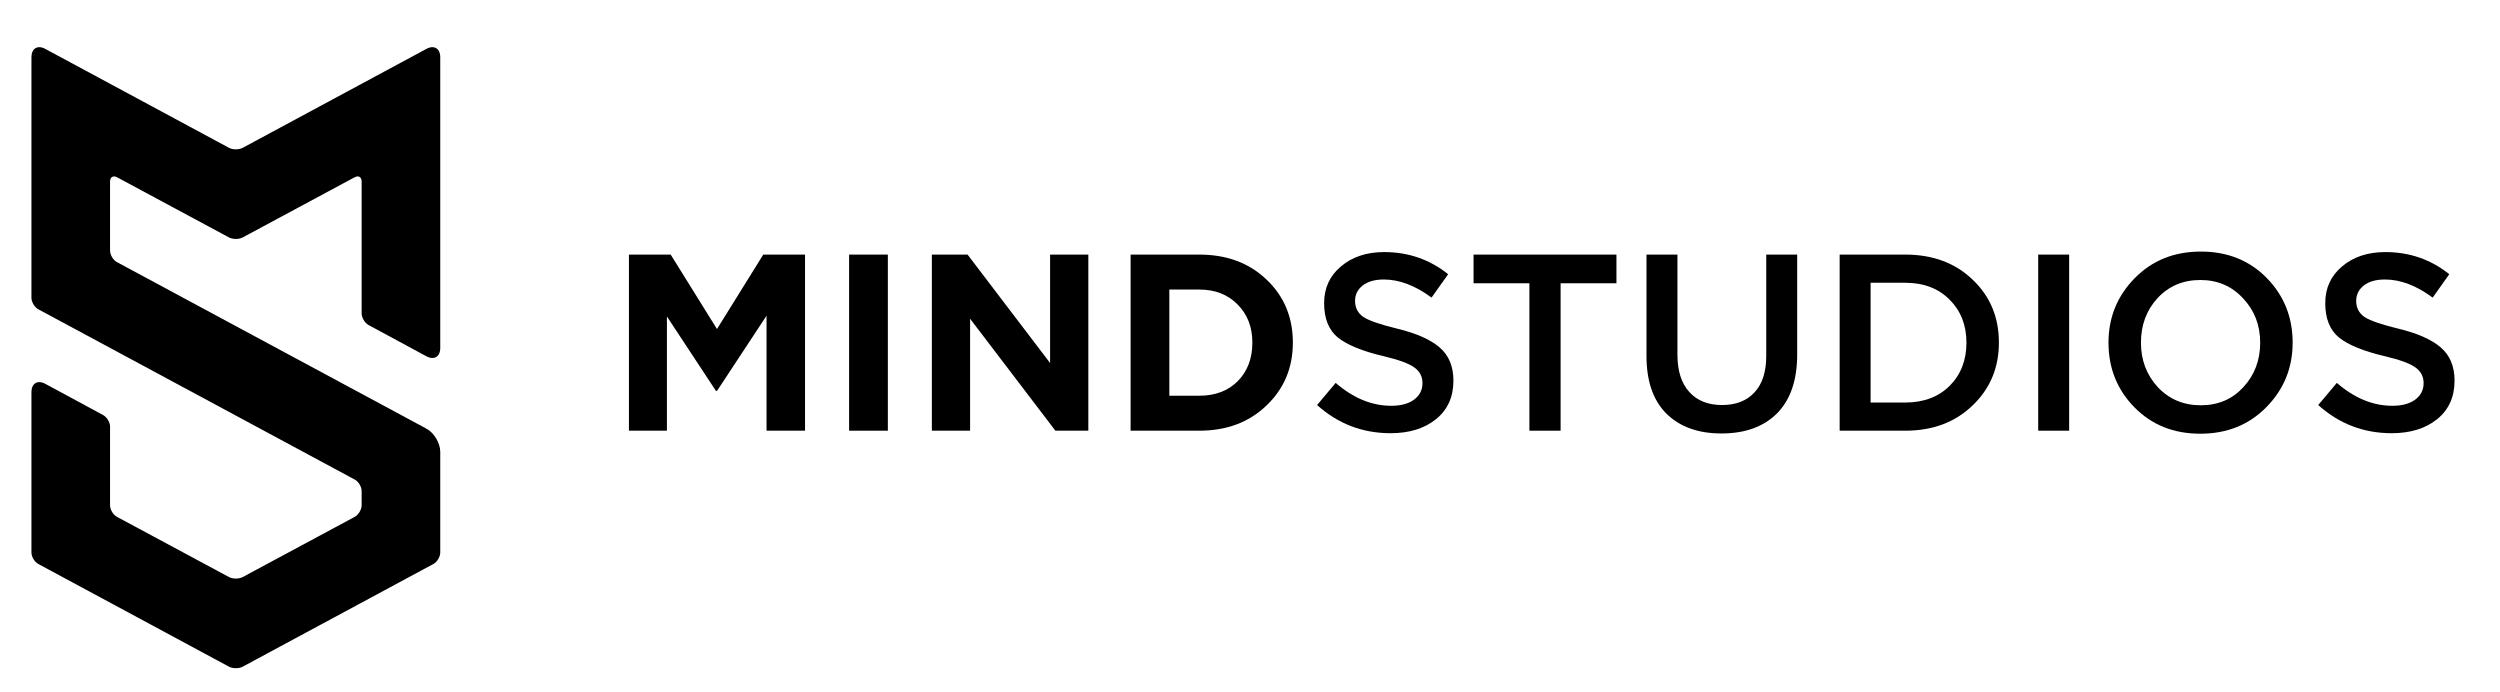
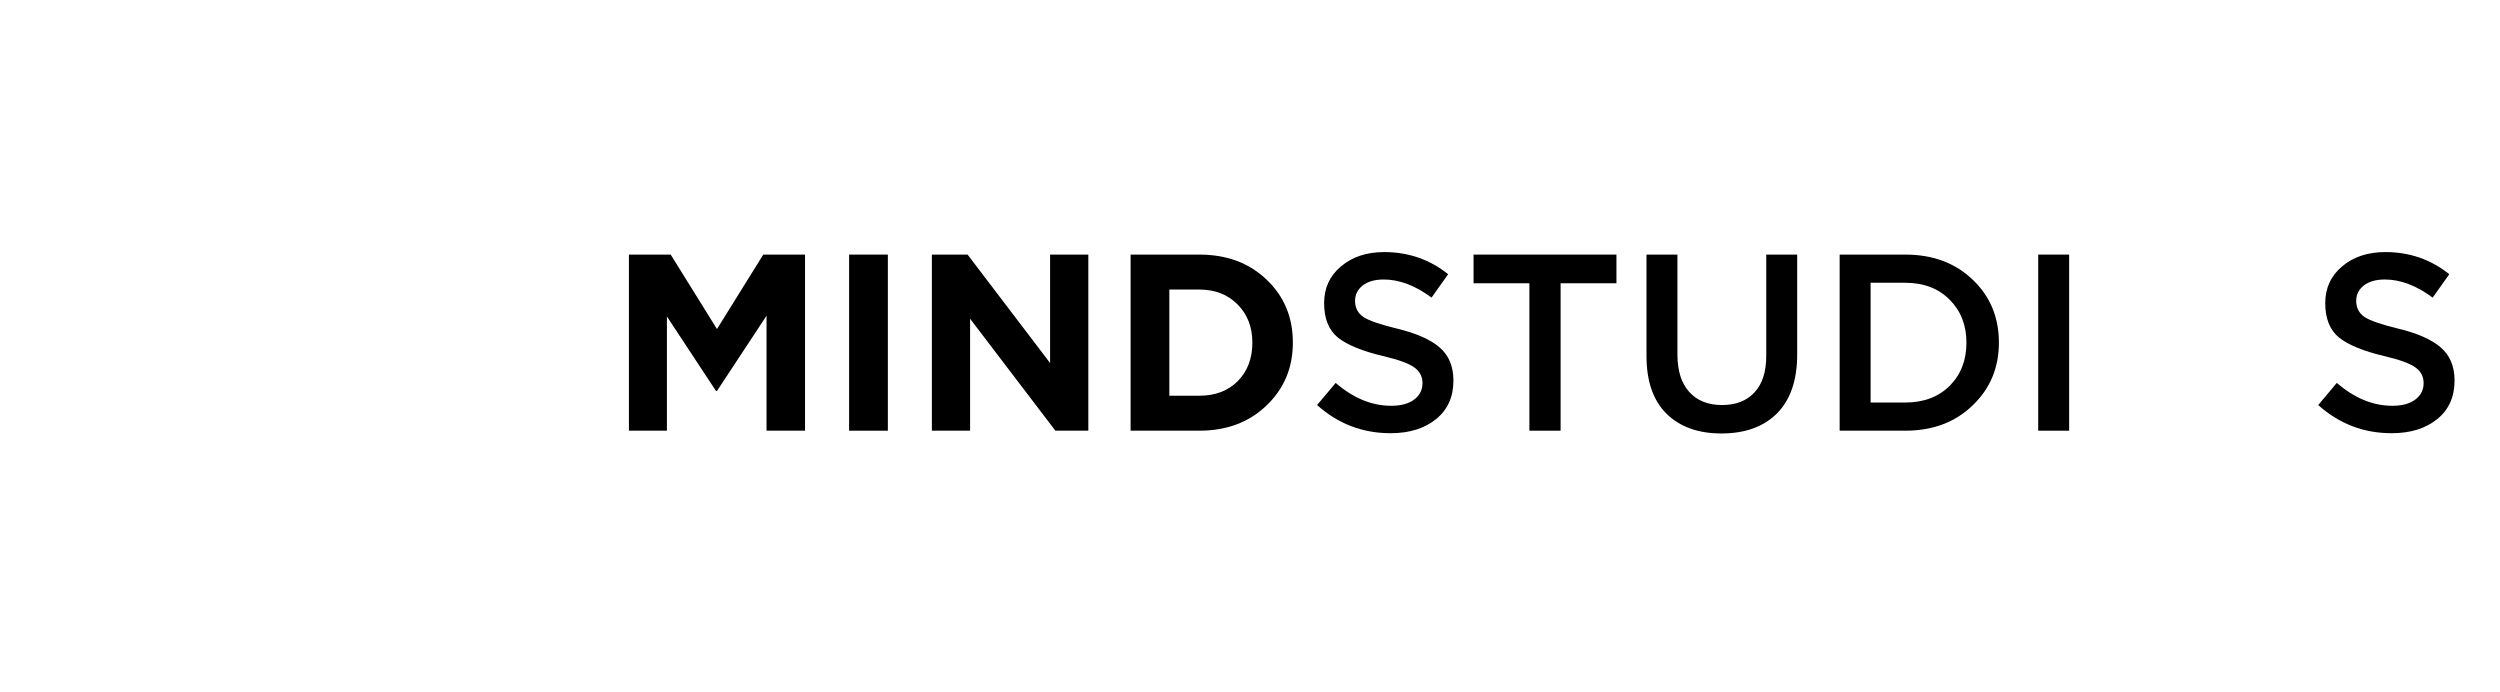
<svg xmlns="http://www.w3.org/2000/svg" width="159" height="44" viewBox="0 0 159 44" fill="none">
  <title>MindStudios</title>
-   <path class="logo-mark" fill-rule="evenodd" clip-rule="evenodd" d="M23.444 20.675C23.199 20.543 23 20.203 23 19.93V11.541C23 11.262 22.802 11.142 22.558 11.273L15.441 15.098C15.198 15.229 14.802 15.229 14.559 15.098L7.442 11.273C7.198 11.142 7 11.268 7 11.534V15.937C7 16.212 7.194 16.54 7.439 16.672L27.124 27.264C27.608 27.524 28 28.183 28 28.736V35.141C28 35.414 27.796 35.745 27.567 35.868L15.432 42.403C15.194 42.531 14.796 42.526 14.568 42.403L2.433 35.868C2.194 35.74 2 35.412 2 35.133V24.933C2 24.382 2.392 24.147 2.882 24.412L6.556 26.396C6.801 26.528 7 26.863 7 27.127V32.145C7 32.416 7.198 32.742 7.442 32.873L14.559 36.698C14.802 36.829 15.198 36.829 15.441 36.698L22.558 32.873C22.802 32.742 23 32.403 23 32.136V31.235C23 30.959 22.805 30.631 22.561 30.5L2.439 19.672C2.196 19.541 2 19.211 2 18.933V3.636C2 3.083 2.389 2.845 2.873 3.106L14.568 9.403C14.806 9.531 15.204 9.526 15.432 9.403L27.127 3.106C27.609 2.846 28 3.083 28 3.638V22.133C28 22.687 27.608 22.924 27.118 22.659L23.444 20.675Z" fill="currentColor" />
  <g class="logo-text">
    <path d="M40 27.392V16.192H42.656L45.6 20.928L48.544 16.192H51.2V27.392H48.752V20.08L45.6 24.864H45.536L42.416 20.128V27.392H40Z" fill="currentColor" />
    <path d="M54.003 27.392V16.192H56.467V27.392H54.003Z" fill="currentColor" />
    <path d="M59.266 27.392V16.192H61.538L66.786 23.088V16.192H69.218V27.392H67.122L61.698 20.272V27.392H59.266Z" fill="currentColor" />
    <path d="M71.906 27.392V16.192H76.274C78.024 16.192 79.453 16.725 80.562 17.792C81.672 18.848 82.226 20.181 82.226 21.792C82.226 23.392 81.666 24.725 80.546 25.792C79.437 26.859 78.013 27.392 76.274 27.392H71.906ZM74.37 25.168H76.274C77.288 25.168 78.104 24.859 78.722 24.24C79.341 23.611 79.65 22.795 79.65 21.792C79.65 20.8 79.336 19.989 78.706 19.36C78.088 18.731 77.277 18.416 76.274 18.416H74.37V25.168Z" fill="currentColor" />
    <path d="M88.438 27.552C86.656 27.552 85.099 26.955 83.766 25.76L84.95 24.352C86.07 25.323 87.249 25.808 88.486 25.808C89.094 25.808 89.574 25.68 89.926 25.424C90.288 25.157 90.47 24.805 90.47 24.368C90.47 23.952 90.299 23.621 89.958 23.376C89.617 23.12 88.945 22.875 87.942 22.64C86.641 22.331 85.691 21.941 85.094 21.472C84.507 20.992 84.214 20.261 84.214 19.28C84.214 18.32 84.571 17.541 85.286 16.944C86.001 16.336 86.918 16.032 88.038 16.032C89.574 16.032 90.928 16.501 92.102 17.44L91.046 18.928C90.011 18.16 88.998 17.776 88.006 17.776C87.441 17.776 86.993 17.904 86.662 18.16C86.342 18.416 86.182 18.741 86.182 19.136C86.182 19.573 86.358 19.915 86.71 20.16C87.073 20.395 87.782 20.64 88.838 20.896C90.075 21.195 90.982 21.595 91.558 22.096C92.144 22.597 92.438 23.301 92.438 24.208C92.438 25.243 92.07 26.059 91.334 26.656C90.598 27.253 89.632 27.552 88.438 27.552Z" fill="currentColor" />
    <path d="M97.27 27.392V18.016H93.718V16.192H102.806V18.016H99.254V27.392H97.27Z" fill="currentColor" />
    <path d="M109.485 27.568C108.002 27.568 106.834 27.147 105.981 26.304C105.138 25.461 104.717 24.24 104.717 22.64V16.192H106.685V22.56C106.685 23.584 106.936 24.373 107.437 24.928C107.938 25.483 108.632 25.76 109.517 25.76C110.402 25.76 111.09 25.493 111.581 24.96C112.082 24.427 112.333 23.653 112.333 22.64V16.192H114.301V22.544C114.301 24.176 113.874 25.424 113.021 26.288C112.168 27.141 110.989 27.568 109.485 27.568Z" fill="currentColor" />
    <path d="M117.002 27.392V16.192H121.178C122.928 16.192 124.357 16.725 125.466 17.792C126.576 18.848 127.13 20.181 127.13 21.792C127.13 23.392 126.57 24.725 125.45 25.792C124.341 26.859 122.917 27.392 121.178 27.392H117.002ZM118.97 25.6H121.178C122.341 25.6 123.28 25.248 123.994 24.544C124.709 23.829 125.066 22.912 125.066 21.792C125.066 20.683 124.709 19.771 123.994 19.056C123.28 18.341 122.341 17.984 121.178 17.984H118.97V25.6Z" fill="currentColor" />
    <path d="M129.63 27.392V16.192H131.598V27.392H129.63Z" fill="currentColor" />
-     <path d="M144.148 25.888C143.039 27.019 141.636 27.584 139.94 27.584C138.244 27.584 136.847 27.024 135.748 25.904C134.649 24.784 134.1 23.413 134.1 21.792C134.1 20.192 134.655 18.827 135.764 17.696C136.873 16.565 138.276 16 139.972 16C141.668 16 143.065 16.56 144.164 17.68C145.263 18.8 145.812 20.171 145.812 21.792C145.812 23.392 145.257 24.757 144.148 25.888ZM137.236 24.624C137.961 25.392 138.873 25.776 139.972 25.776C141.071 25.776 141.972 25.392 142.676 24.624C143.391 23.856 143.748 22.912 143.748 21.792C143.748 20.683 143.385 19.744 142.66 18.976C141.945 18.197 141.039 17.808 139.94 17.808C138.841 17.808 137.935 18.192 137.22 18.96C136.516 19.728 136.164 20.672 136.164 21.792C136.164 22.901 136.521 23.845 137.236 24.624Z" fill="currentColor" />
    <path d="M152.11 27.552C150.328 27.552 148.771 26.955 147.438 25.76L148.622 24.352C149.742 25.323 150.92 25.808 152.158 25.808C152.766 25.808 153.246 25.68 153.598 25.424C153.96 25.157 154.142 24.805 154.142 24.368C154.142 23.952 153.971 23.621 153.63 23.376C153.288 23.12 152.616 22.875 151.614 22.64C150.312 22.331 149.363 21.941 148.766 21.472C148.179 20.992 147.886 20.261 147.886 19.28C147.886 18.32 148.243 17.541 148.958 16.944C149.672 16.336 150.59 16.032 151.71 16.032C153.246 16.032 154.6 16.501 155.774 17.44L154.718 18.928C153.683 18.16 152.67 17.776 151.678 17.776C151.112 17.776 150.664 17.904 150.334 18.16C150.014 18.416 149.854 18.741 149.854 19.136C149.854 19.573 150.03 19.915 150.382 20.16C150.744 20.395 151.454 20.64 152.51 20.896C153.747 21.195 154.654 21.595 155.23 22.096C155.816 22.597 156.11 23.301 156.11 24.208C156.11 25.243 155.742 26.059 155.006 26.656C154.27 27.253 153.304 27.552 152.11 27.552Z" fill="currentColor" />
  </g>
</svg>